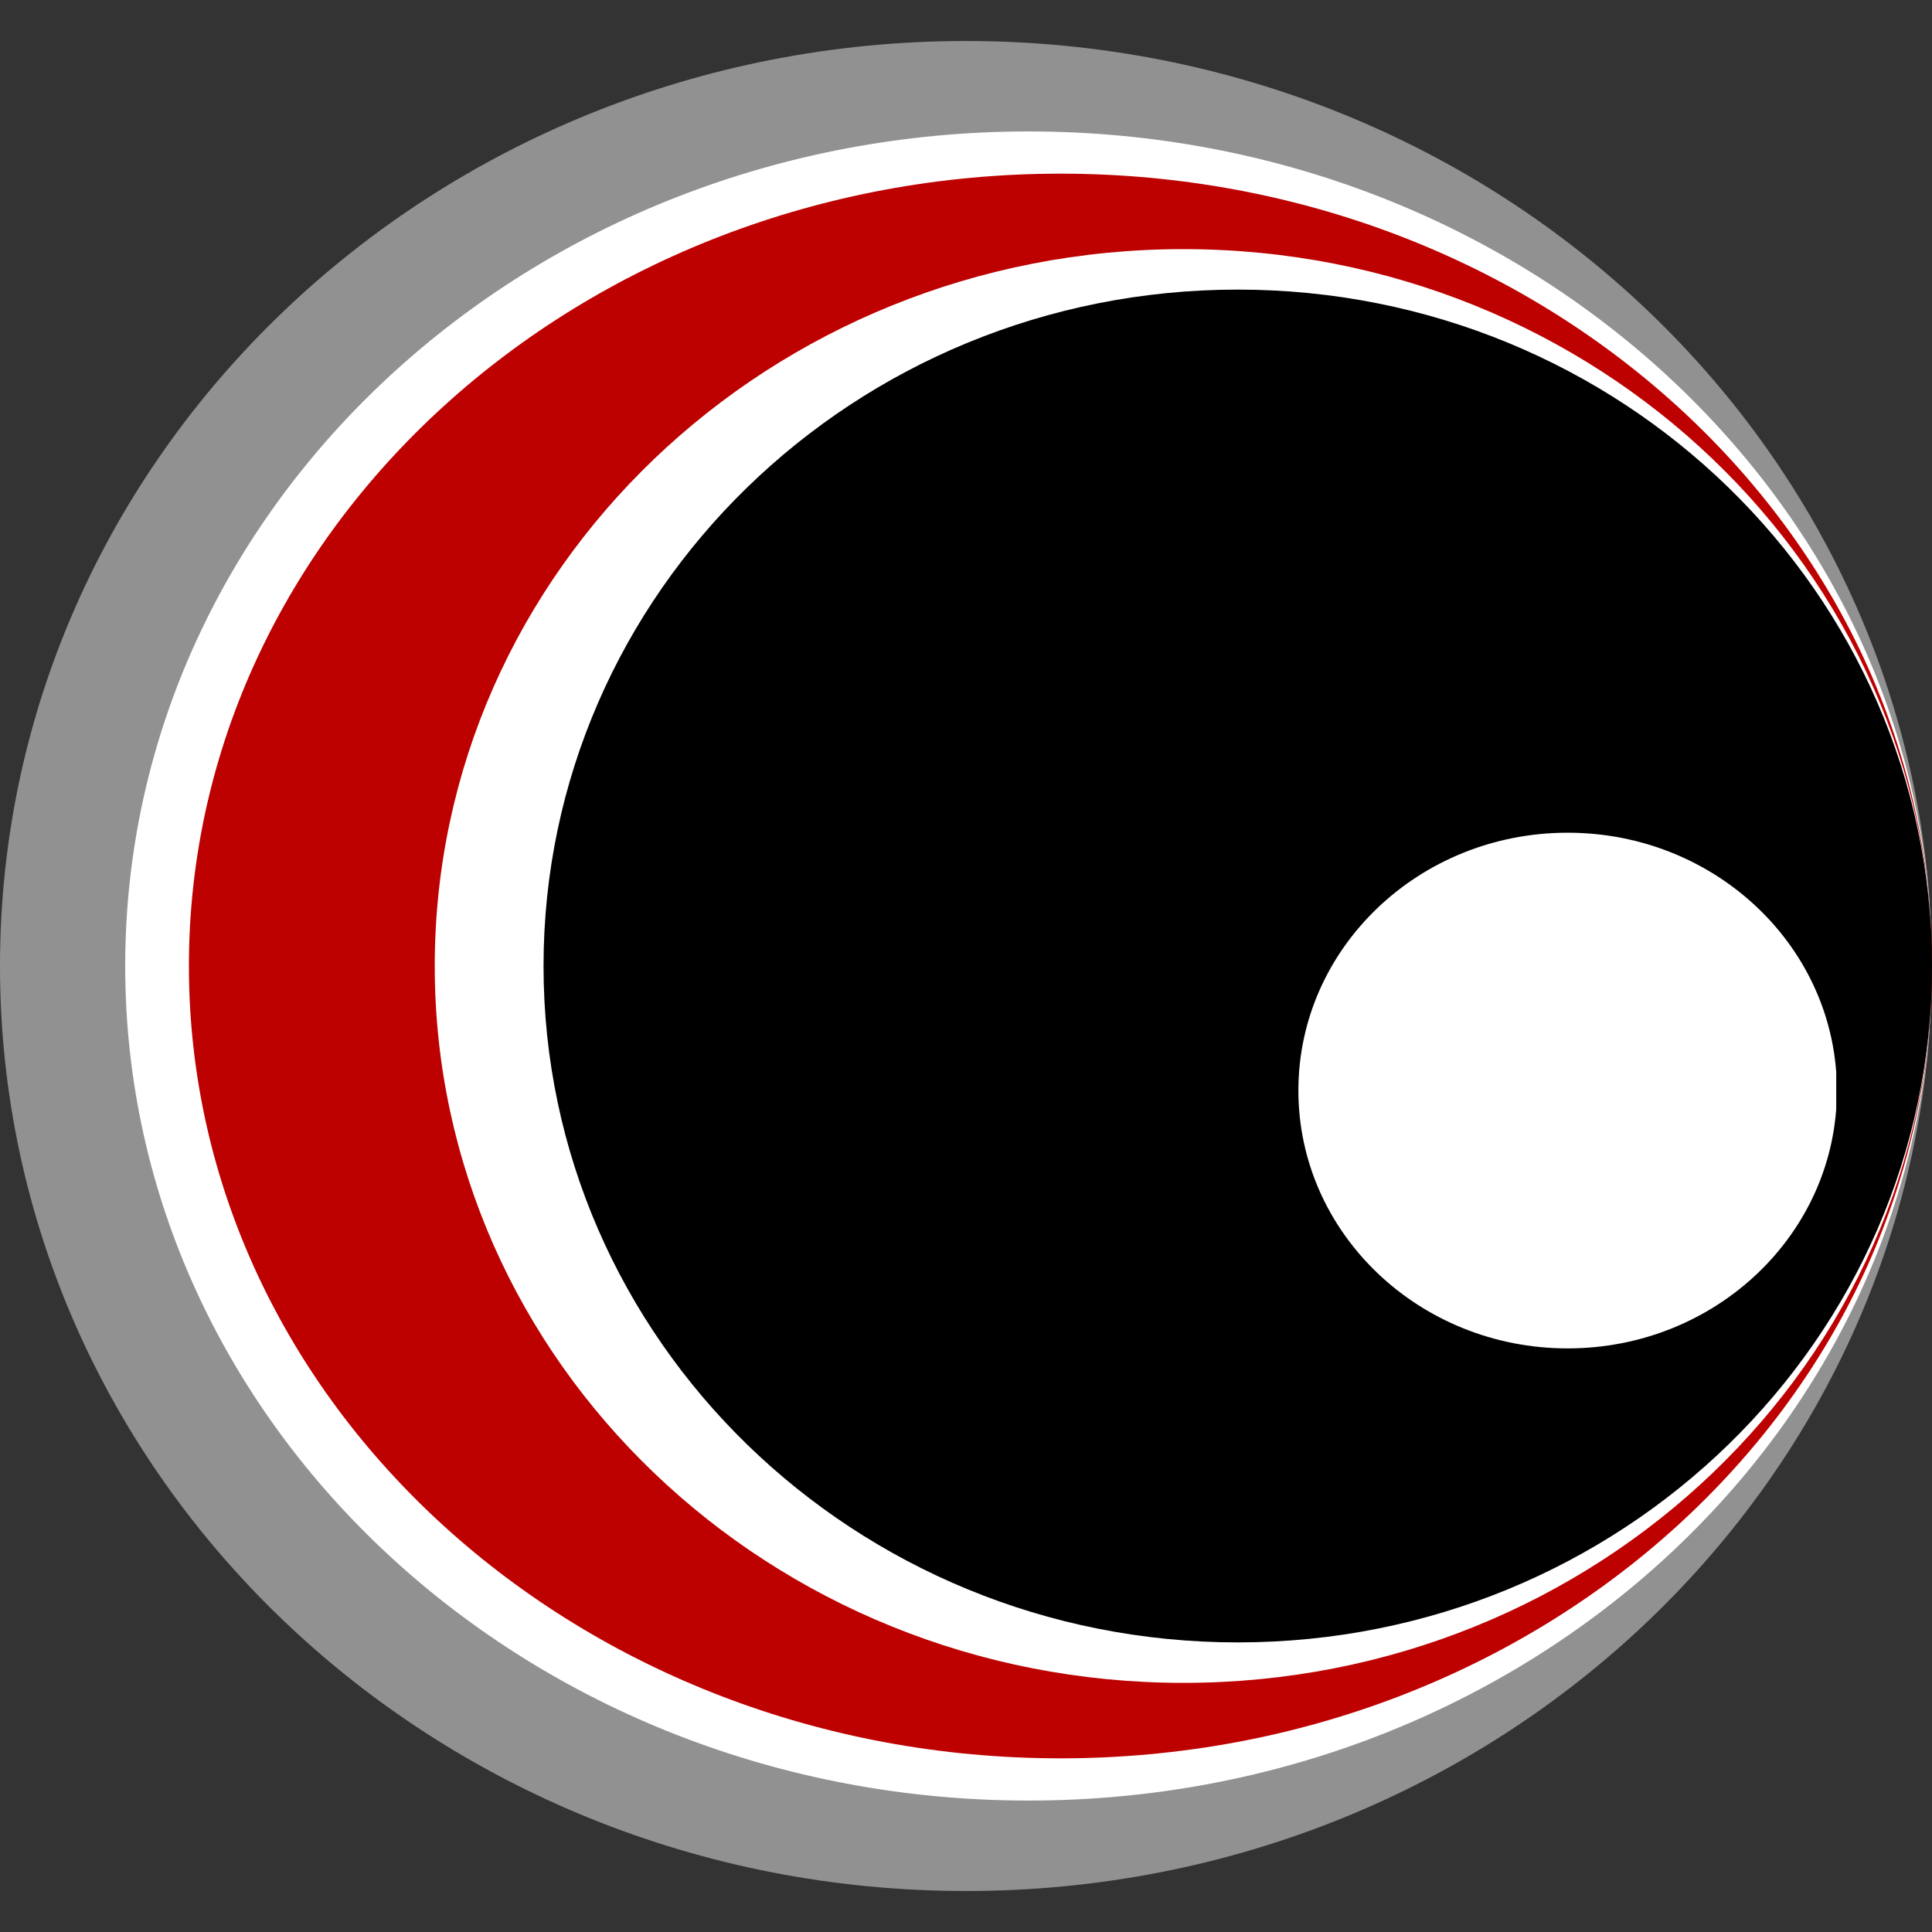
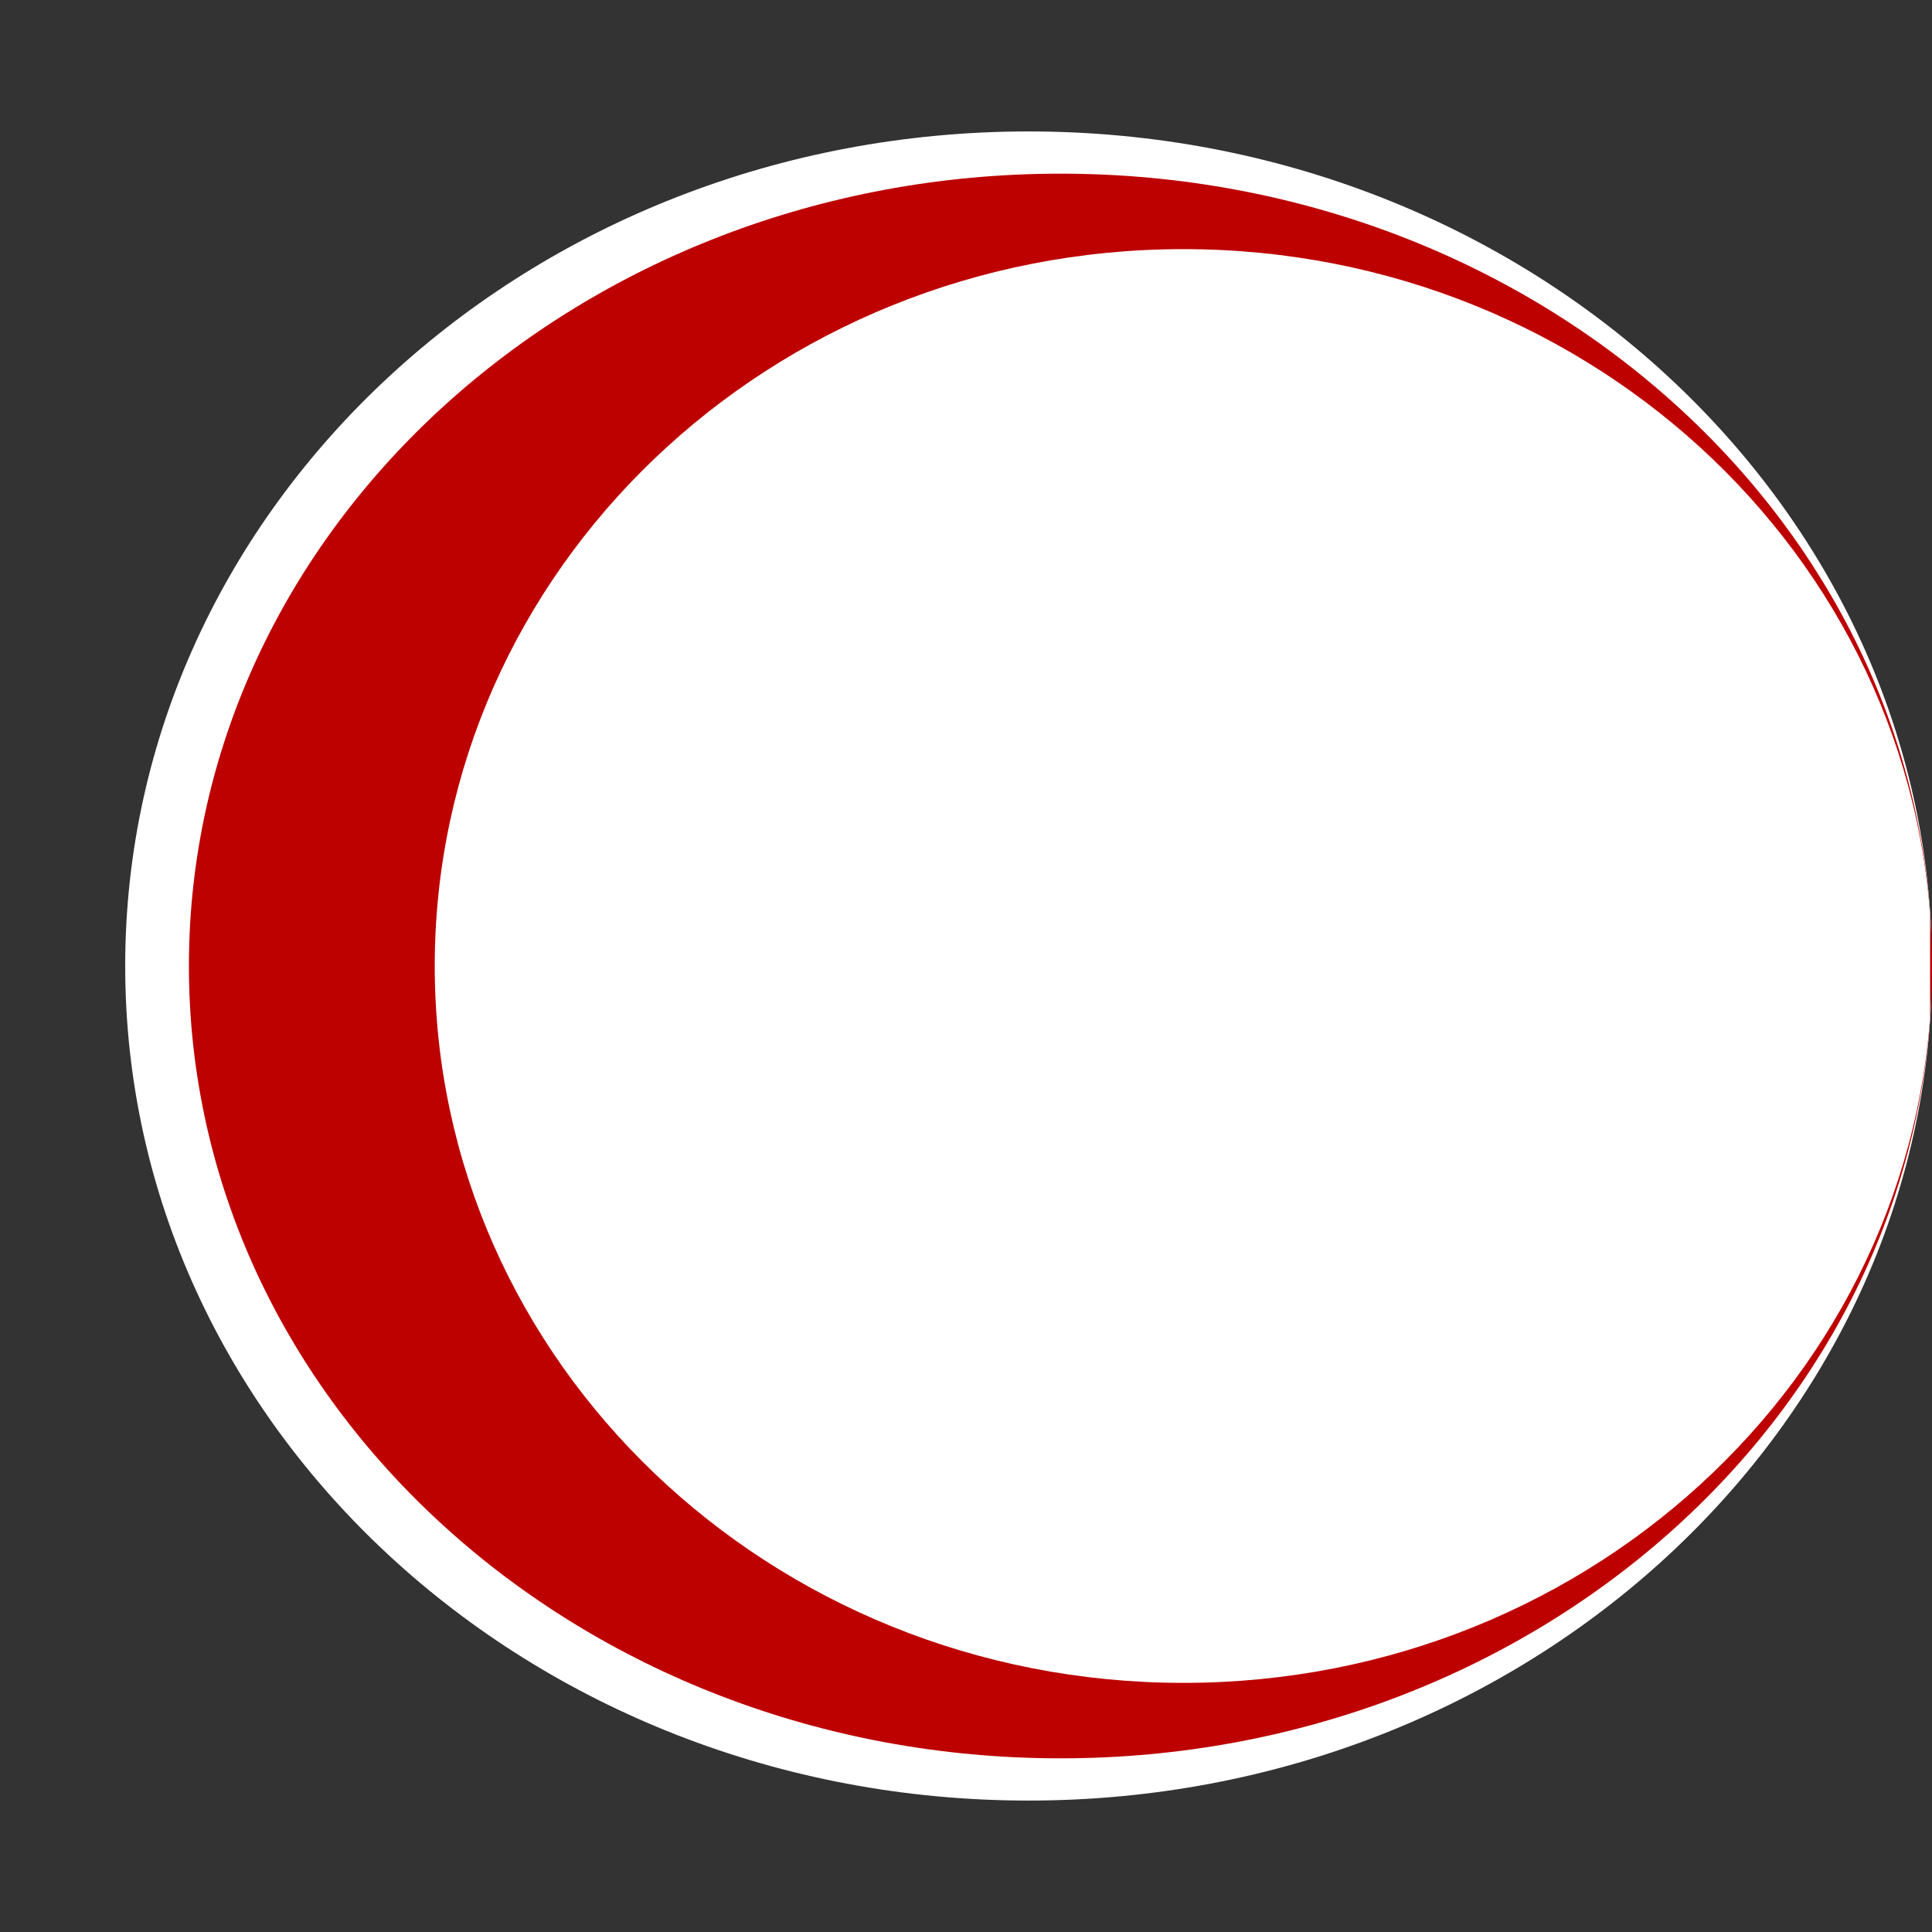
<svg xmlns="http://www.w3.org/2000/svg" width="500" zoomAndPan="magnify" viewBox="0 0 375 375" height="500" preserveAspectRatio="xMidYMid meet" version="1.0">
  <rect x="0" y="0" width="375" height="375" fill="#333333" stroke="none" />
  <defs>
    <clipPath id="71daf81a77">
-       <path d="M 0 7.957 L 375 7.957 L 375 367.043 L 0 367.043 Z M 0 7.957 " clip-rule="nonzero" />
-     </clipPath>
+       </clipPath>
    <clipPath id="cfac1f5865">
-       <path d="M 187.5 7.957 C 83.945 7.957 0 88.34 0 187.5 C 0 286.66 83.945 367.043 187.5 367.043 C 291.055 367.043 375 286.66 375 187.5 C 375 88.34 291.055 7.957 187.5 7.957 Z M 187.5 7.957 " clip-rule="nonzero" />
-     </clipPath>
+       </clipPath>
    <clipPath id="2797725ed7">
      <path d="M 24.301 25.512 L 375 25.512 L 375 349.488 L 24.301 349.488 Z M 24.301 25.512 " clip-rule="nonzero" />
    </clipPath>
    <clipPath id="9632fee8c7">
      <path d="M 199.648 25.512 C 102.805 25.512 24.301 98.035 24.301 187.5 C 24.301 276.965 102.805 349.488 199.648 349.488 C 296.492 349.488 375 276.965 375 187.5 C 375 98.035 296.492 25.512 199.648 25.512 Z M 199.648 25.512 " clip-rule="nonzero" />
    </clipPath>
    <clipPath id="d9f9acaf11">
      <path d="M 36.668 33.707 L 375 33.707 L 375 341.293 L 36.668 341.293 Z M 36.668 33.707 " clip-rule="nonzero" />
    </clipPath>
    <clipPath id="cb7ed30445">
      <path d="M 205.836 33.707 C 112.406 33.707 36.668 102.562 36.668 187.5 C 36.668 272.438 112.406 341.293 205.836 341.293 C 299.262 341.293 375 272.438 375 187.5 C 375 102.562 299.262 33.707 205.836 33.707 Z M 205.836 33.707 " clip-rule="nonzero" />
    </clipPath>
    <clipPath id="1c6de8f12d">
      <path d="M 84.383 48.355 L 375 48.355 L 375 326.645 L 84.383 326.645 Z M 84.383 48.355 " clip-rule="nonzero" />
    </clipPath>
    <clipPath id="0ac6d04b6e">
      <path d="M 229.691 48.355 C 149.441 48.355 84.383 110.652 84.383 187.5 C 84.383 264.348 149.441 326.645 229.691 326.645 C 309.941 326.645 375 264.348 375 187.5 C 375 110.652 309.941 48.355 229.691 48.355 Z M 229.691 48.355 " clip-rule="nonzero" />
    </clipPath>
    <clipPath id="b7c5d4214e">
      <path d="M 105.5 56.211 L 375 56.211 L 375 318.789 L 105.5 318.789 Z M 105.5 56.211 " clip-rule="nonzero" />
    </clipPath>
    <clipPath id="d680d34d14">
-       <path d="M 240.25 56.211 C 165.832 56.211 105.5 114.992 105.5 187.5 C 105.5 260.008 165.832 318.789 240.25 318.789 C 314.672 318.789 375 260.008 375 187.5 C 375 114.992 314.672 56.211 240.25 56.211 Z M 240.25 56.211 " clip-rule="nonzero" />
-     </clipPath>
+       </clipPath>
    <clipPath id="21eb6054df">
      <path d="M 252.016 161.629 L 356.801 161.629 L 356.801 261.723 L 252.016 261.723 Z M 252.016 161.629 " clip-rule="nonzero" />
    </clipPath>
    <clipPath id="b67d00963a">
      <path d="M 304.277 161.629 C 275.414 161.629 252.016 184.035 252.016 211.676 C 252.016 239.316 275.414 261.723 304.277 261.723 C 333.145 261.723 356.543 239.316 356.543 211.676 C 356.543 184.035 333.145 161.629 304.277 161.629 Z M 304.277 161.629 " clip-rule="nonzero" />
    </clipPath>
  </defs>
  <g clip-path="url(#71daf81a77)">
    <g clip-path="url(#cfac1f5865)">
      <path fill="#919191" d="M 0 7.957 L 374.52 7.957 L 374.52 367.043 L 0 367.043 Z M 0 7.957 " fill-opacity="1" fill-rule="nonzero" />
    </g>
  </g>
  <g clip-path="url(#2797725ed7)">
    <g clip-path="url(#9632fee8c7)">
      <path fill="#ffffff" d="M 24.301 25.512 L 374.852 25.512 L 374.852 349.488 L 24.301 349.488 Z M 24.301 25.512 " fill-opacity="1" fill-rule="nonzero" />
    </g>
  </g>
  <g clip-path="url(#d9f9acaf11)">
    <g clip-path="url(#cb7ed30445)">
      <path fill="#bd0000" d="M 36.668 33.707 L 375.492 33.707 L 375.492 341.293 L 36.668 341.293 Z M 36.668 33.707 " fill-opacity="1" fill-rule="nonzero" />
    </g>
  </g>
  <g clip-path="url(#1c6de8f12d)">
    <g clip-path="url(#0ac6d04b6e)">
      <path fill="#ffffff" d="M 84.383 48.355 L 374.629 48.355 L 374.629 326.645 L 84.383 326.645 Z M 84.383 48.355 " fill-opacity="1" fill-rule="nonzero" />
    </g>
  </g>
  <g clip-path="url(#b7c5d4214e)">
    <g clip-path="url(#d680d34d14)">
      <path fill="#000000" d="M 105.5 56.211 L 375.258 56.211 L 375.258 318.789 L 105.5 318.789 Z M 105.5 56.211 " fill-opacity="1" fill-rule="nonzero" />
    </g>
  </g>
  <g clip-path="url(#21eb6054df)">
    <g clip-path="url(#b67d00963a)">
      <path fill="#ffffff" d="M 252.016 161.629 L 356.41 161.629 L 356.41 261.723 L 252.016 261.723 Z M 252.016 161.629 " fill-opacity="1" fill-rule="nonzero" />
    </g>
  </g>
</svg>